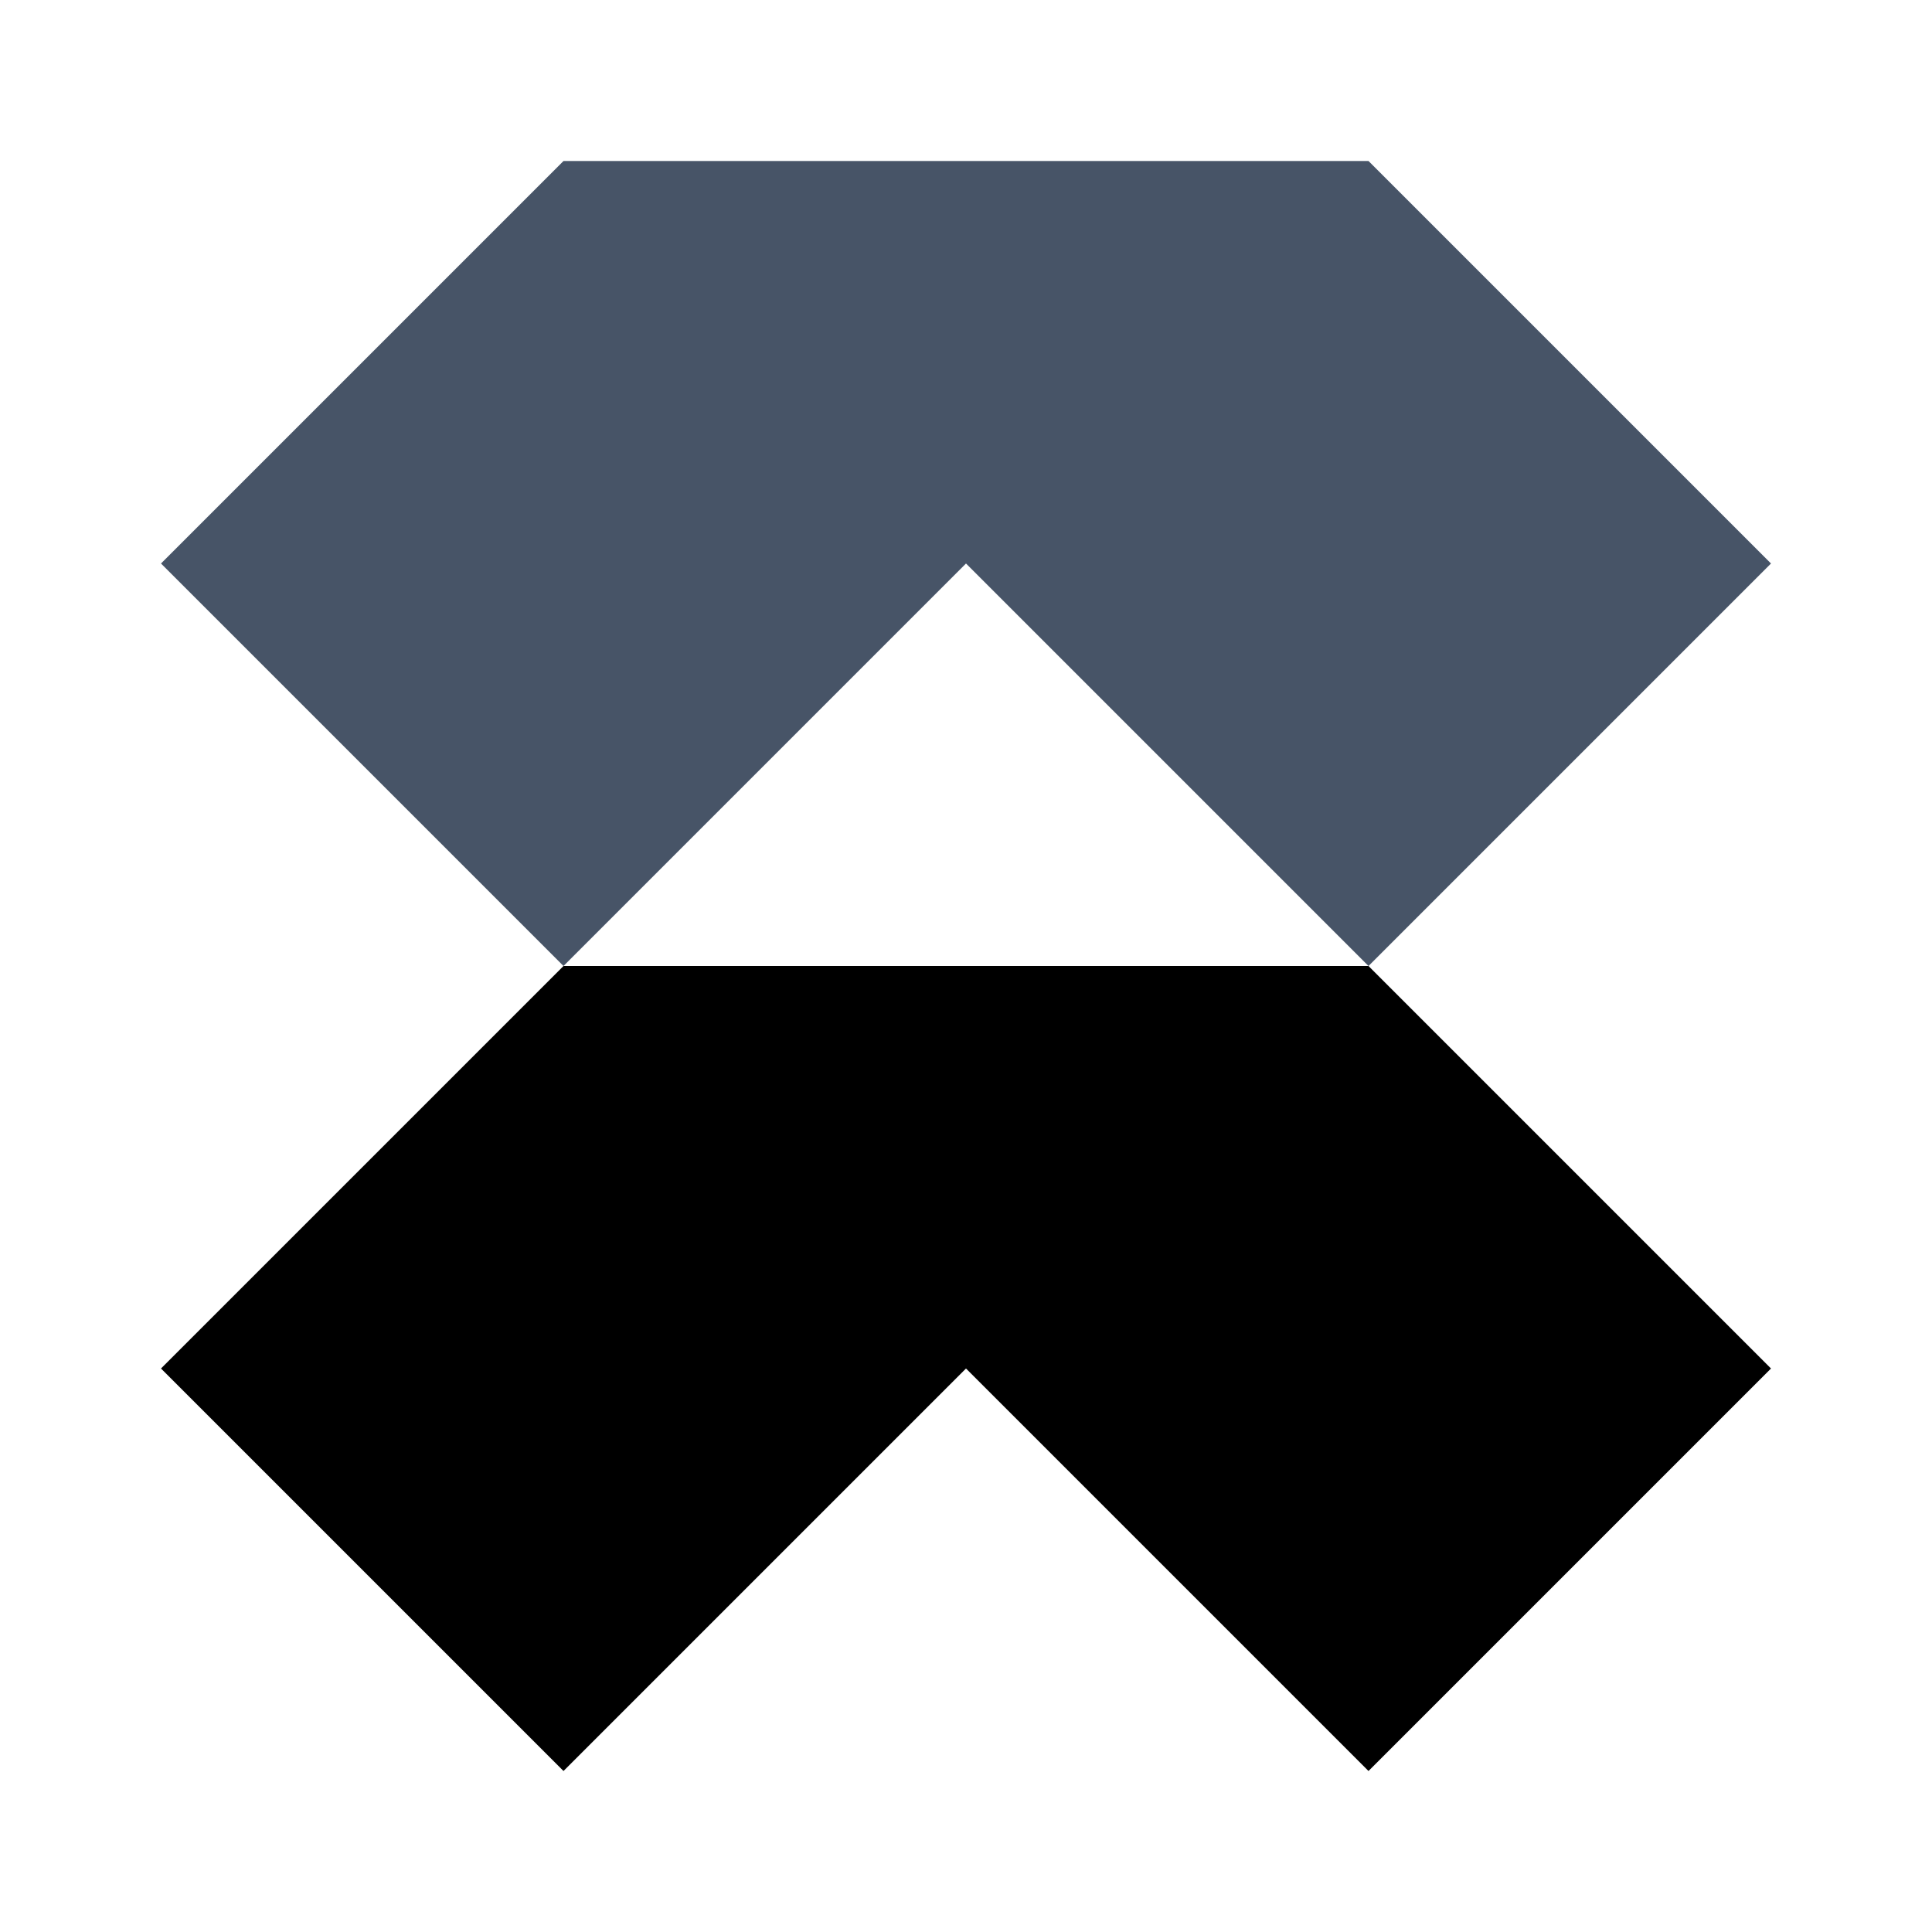
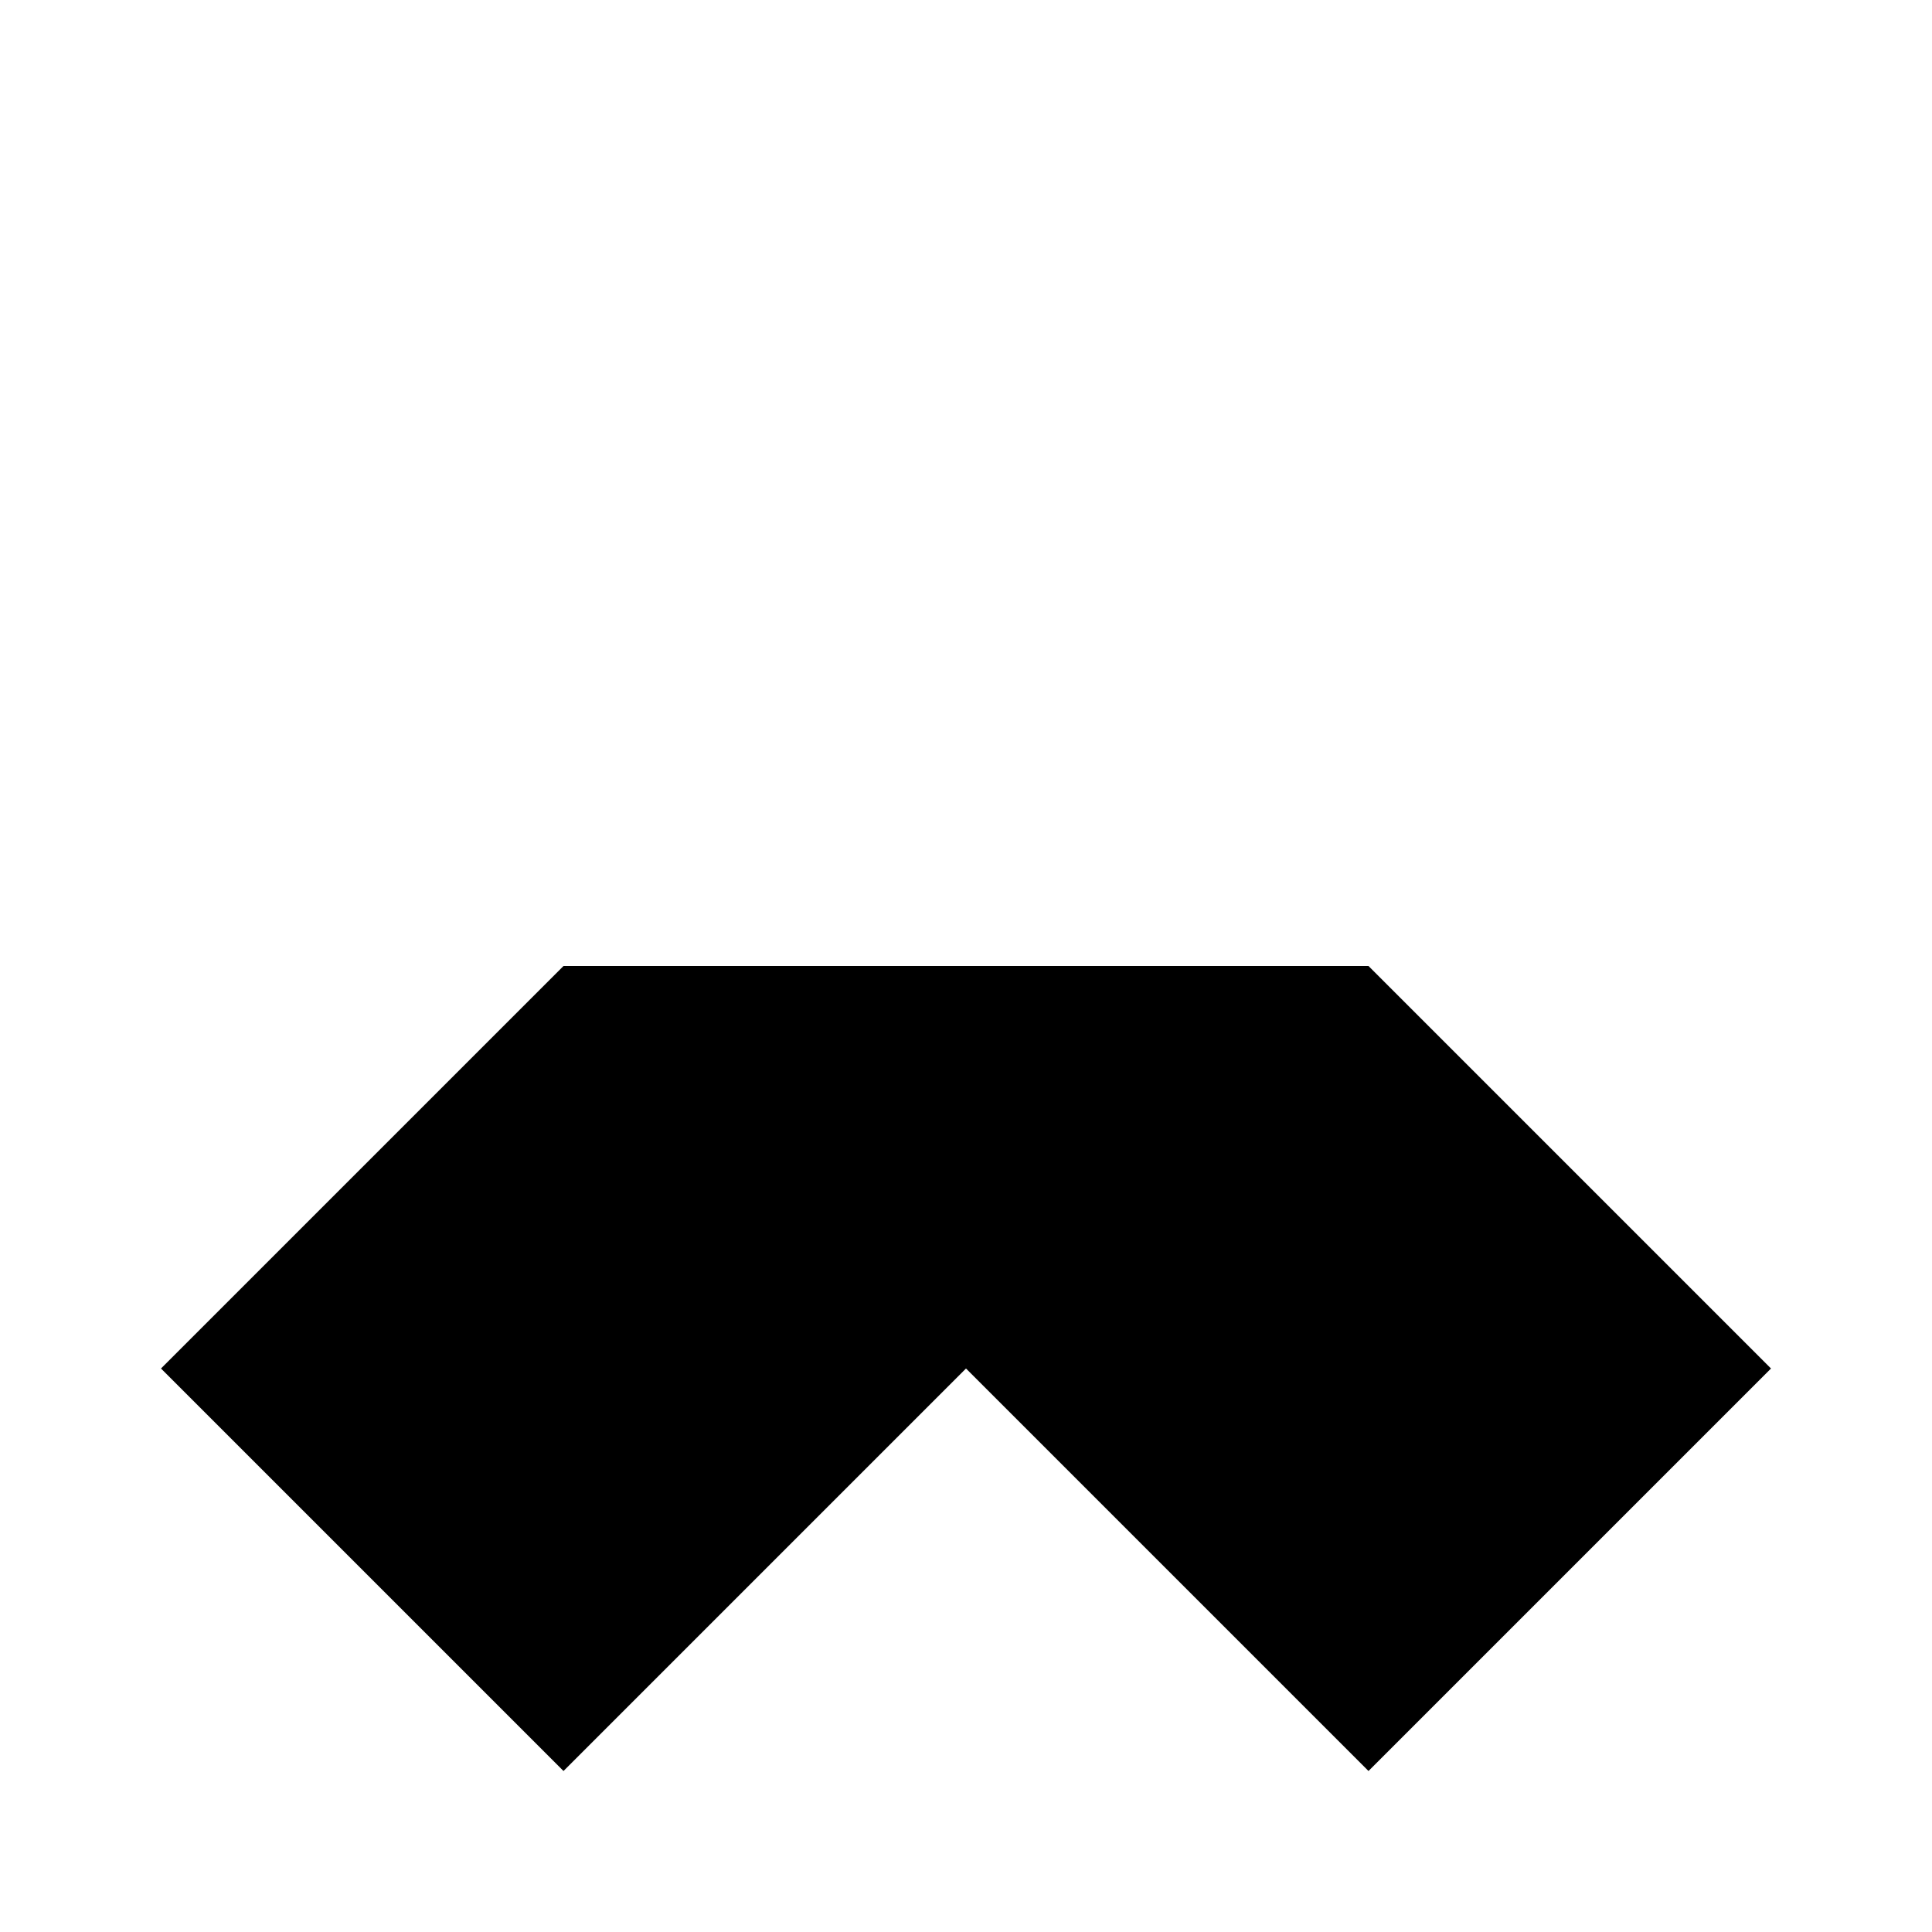
<svg xmlns="http://www.w3.org/2000/svg" width="48" height="48" viewBox="0 0 48 48" fill="none">
-   <path d="M44 14L34 24L24 14L14 24L4 14L14 4H34L44 14Z" fill="#475467" />
  <path d="M44 34L34 44L24 34L14 44L4 34L14 24H34L44 34Z" fill="black" />
</svg>